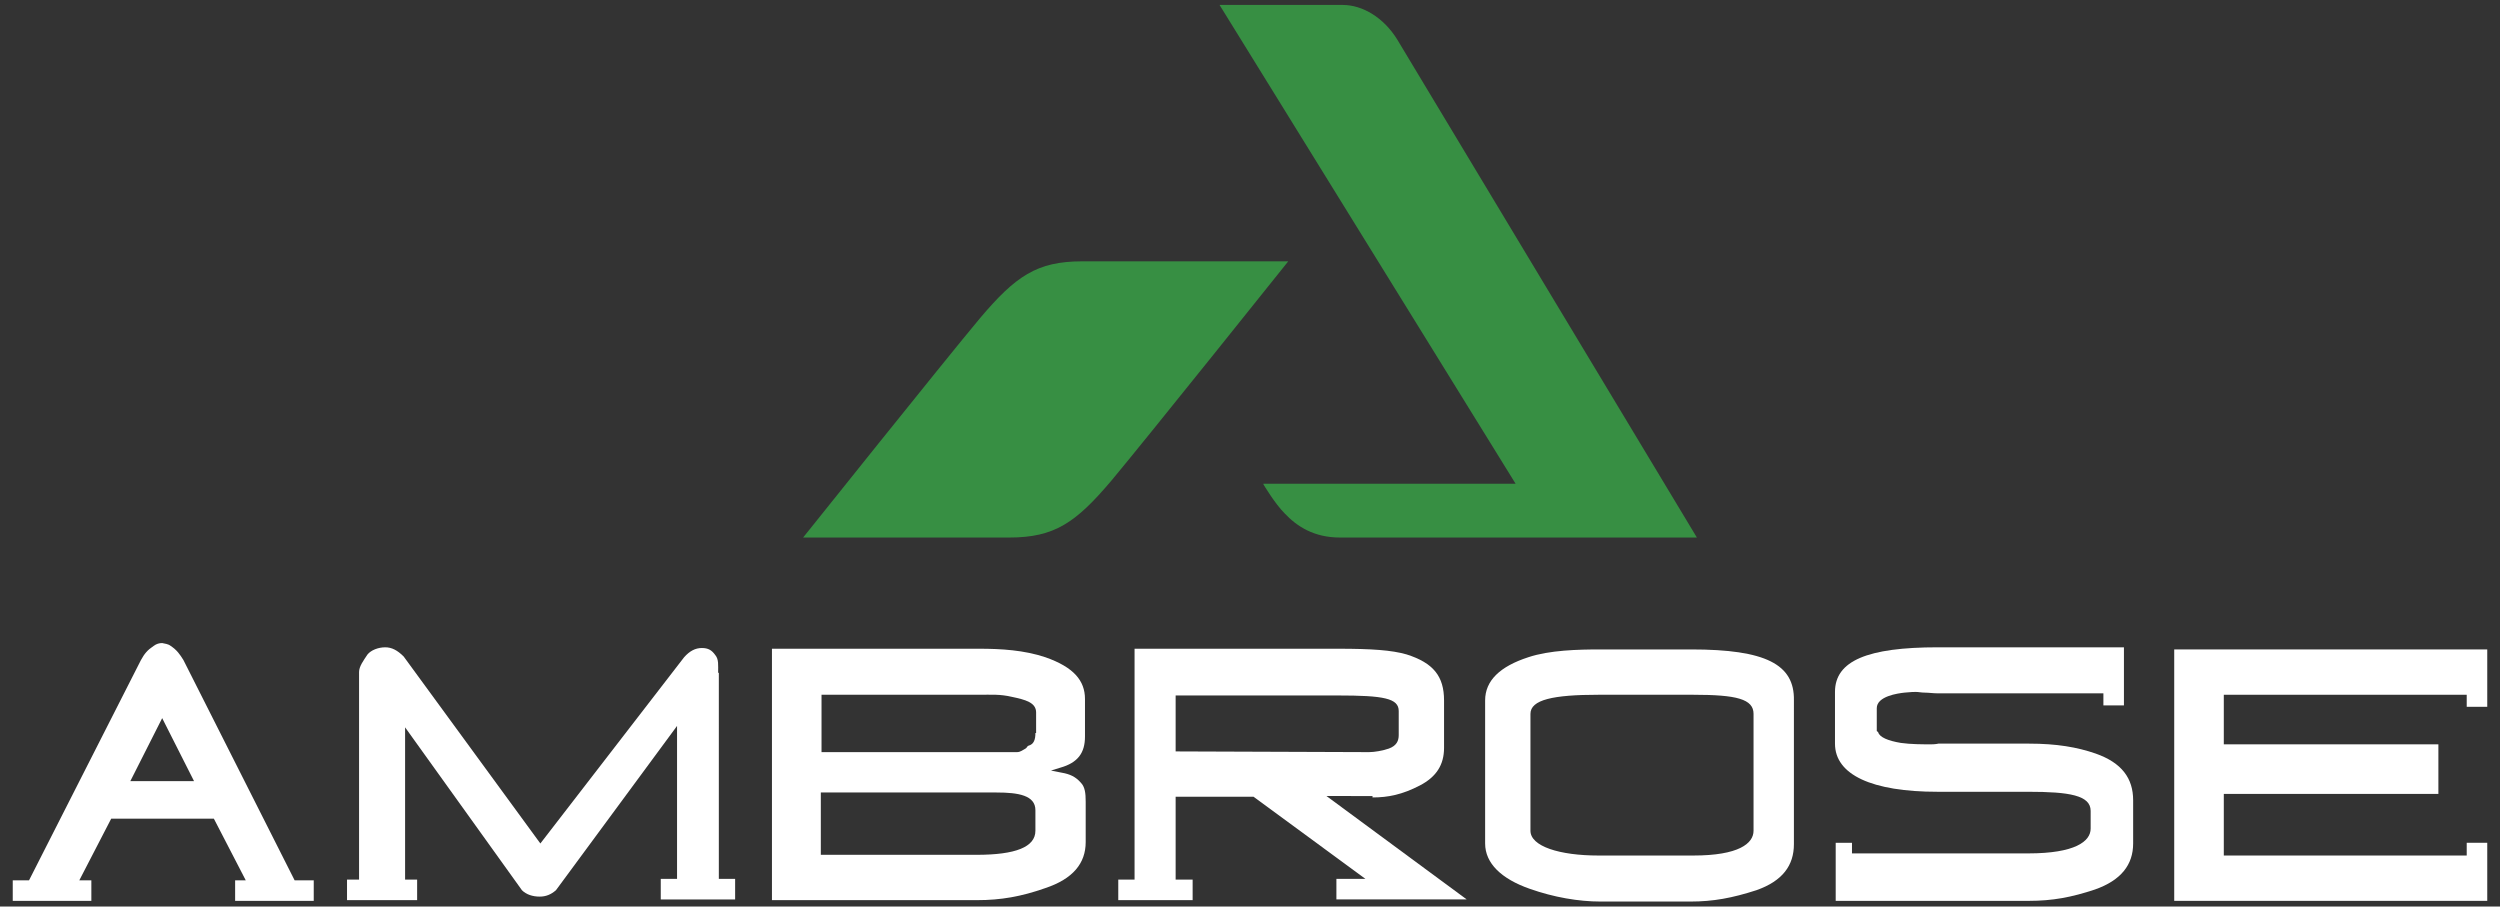
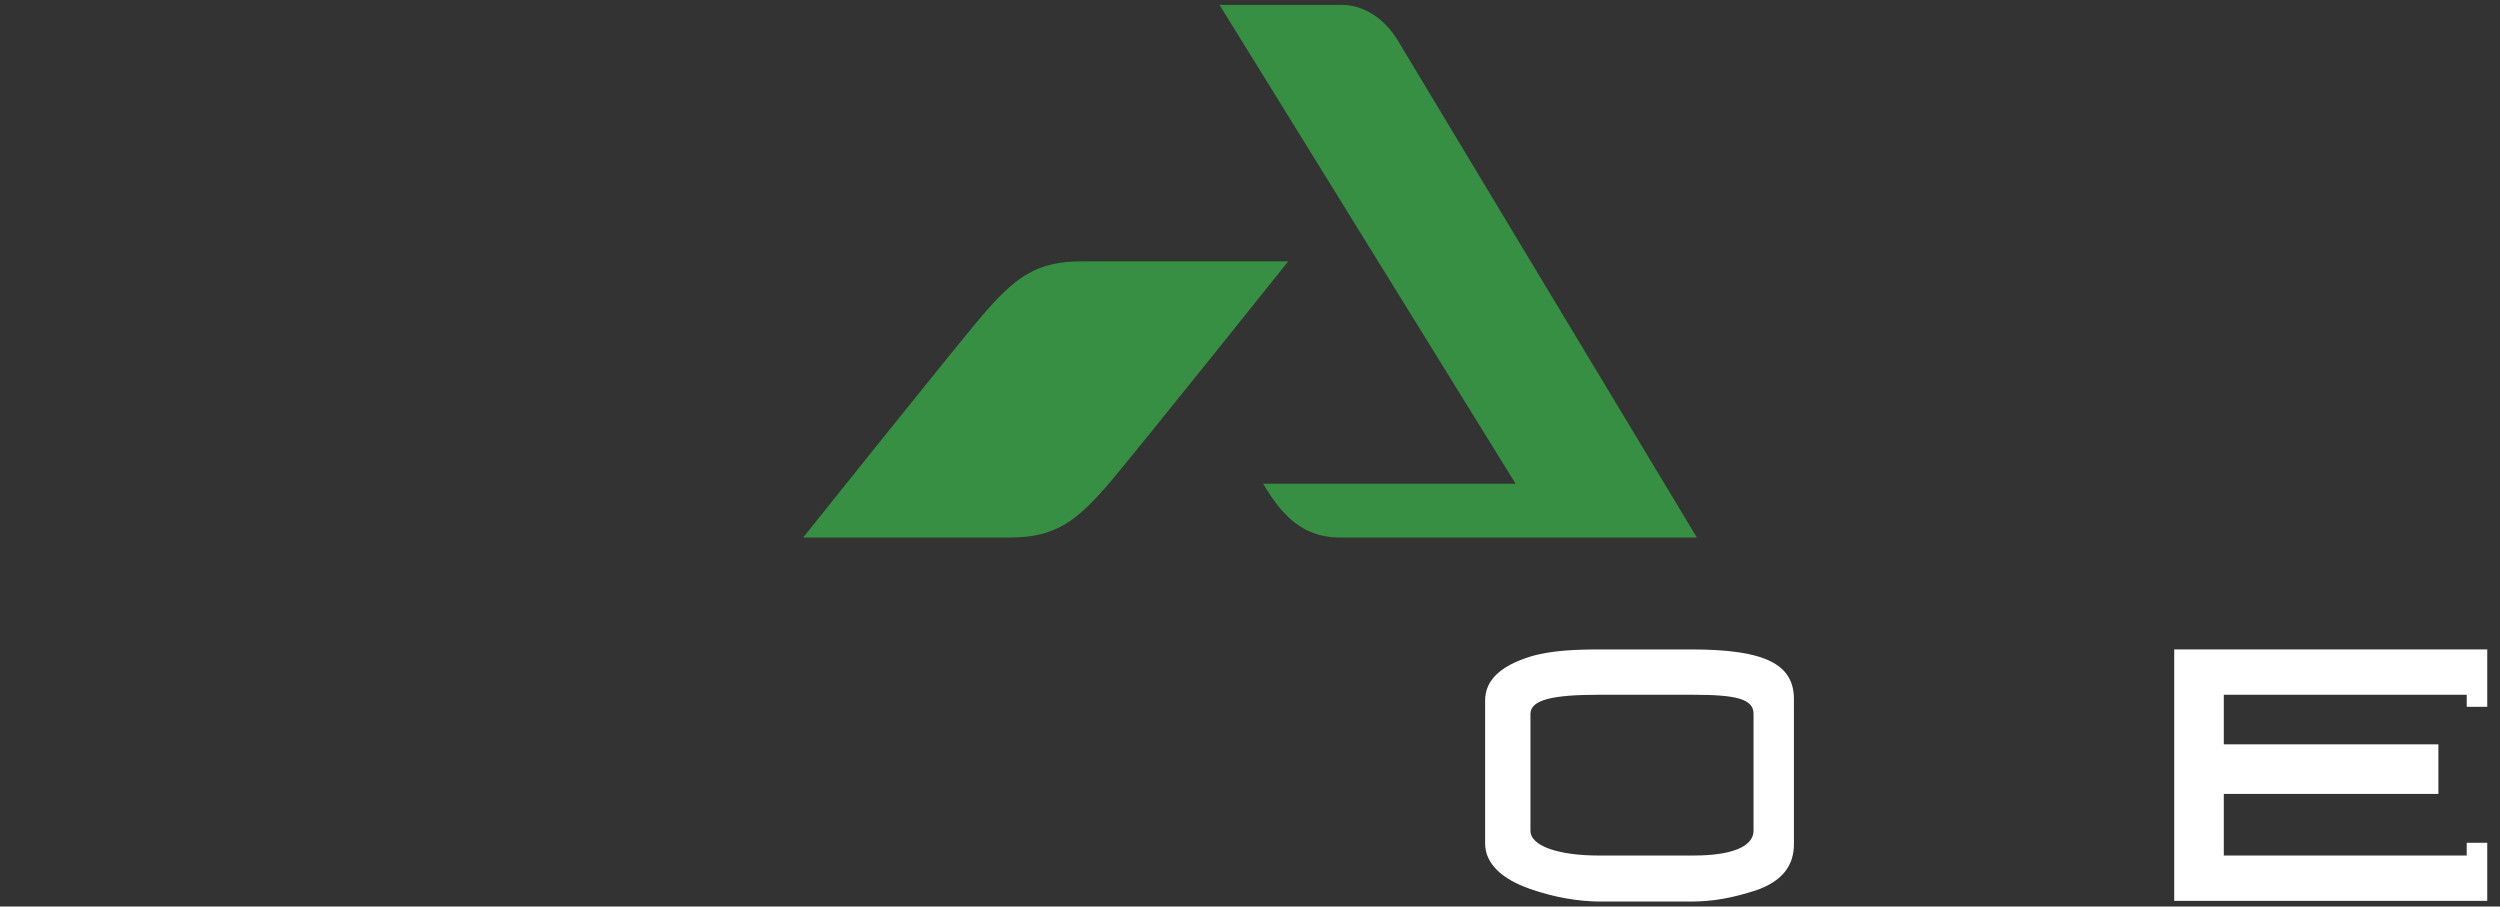
<svg xmlns="http://www.w3.org/2000/svg" version="1.1" id="Layer_1" x="0px" y="0px" viewBox="0 0 353 128" style="enable-background:new 0 0 353 128;" xml:space="preserve">
  <rect x="0" y="0" width="353" height="128" fill="#333333" stroke="none" />
  <style type="text/css">
	.st0{fill-rule:evenodd;clip-rule:evenodd;fill:#378F43;}
	.st1{fill-rule:evenodd;clip-rule:evenodd;fill:#010101;}
	.st2{fill-rule:evenodd;clip-rule:evenodd;fill:#FFFFFF;}
</style>
  <g>
    <path class="st0" d="M178.4,68.4c0,0,1.6,2.7,3,4.1c1.7,1.8,4.1,3.4,7.8,3.4c3.7,0,50.4,0,50.4,0s-41-68.1-42.3-70.3   c-1.9-3.1-4.9-4.9-7.7-4.9c-6.1,0-17.4,0-17.4,0l41.8,67.6H178.4L178.4,68.4z" />
    <path class="st0" d="M181.9,36.9c0,0-22.6,0-29.1,0c-6.4,0-9.4,2.1-14.4,8c-5.1,6.1-25,31-25,31s22.6,0,29.1,0   c6.4,0,9.4-2.1,14.4-8C162,61.8,181.9,36.9,181.9,36.9L181.9,36.9z" />
    <path class="st1" d="M176.5,100.6c0-0.1,0-0.1,0-0.2C176.5,100.4,176.5,100.5,176.5,100.6L176.5,100.6z" />
-     <path class="st2" d="M101.4,95c0-1.1,0.1-1.9-0.4-2.5c-0.5-0.7-1-1-1.9-1c-0.9,0-1.7,0.4-2.5,1.3l-20.3,26.3L57,92.7   c-0.9-0.9-1.7-1.3-2.6-1.3c-1,0-2,0.4-2.5,1c-0.6,0.9-1.2,1.7-1.2,2.5v29.3h-0.2h-1.5v2.9h9.9v-2.9h-1.7v-20.7v-0.8l16.5,23   c0.6,0.6,1.5,0.9,2.5,0.9c0.9,0,1.6-0.3,2.3-0.9l17.1-23.2v21.6h-0.7h-1.6v2.9h10.5v-2.9h-2.3V95L101.4,95z" />
-     <path class="st2" d="M146.2,103.5c0,0.9-0.2,1.6-1,1.8c-0.2,0.1-0.2,0.3-0.4,0.4c-0.4,0.2-0.7,0.5-1.2,0.5h-27.6v-7.7v-0.4h22.2   c1.8,0,3-0.1,4.7,0.3c1.9,0.4,3.4,0.8,3.4,2.2V103.5L146.2,103.5z M146.2,117.3c0,2.3-2.8,3.4-8.3,3.4h-22v-8v-0.8h24.8   c3.1,0,5.5,0.4,5.5,2.5V117.3L146.2,117.3z M147.6,92.8c-3-1-6.2-1.2-9.4-1.2h-29.2v35.5h29c3.3,0,6.2-0.5,9.6-1.7   c3.9-1.3,5.7-3.5,5.7-6.5v-5.7c0-1.2-0.1-2.1-0.7-2.7c-0.7-0.8-1.5-1.2-2.7-1.4l-1.5-0.3l1.3-0.4c2.5-0.7,3.5-2.1,3.5-4.4v-5.3   C153.2,96.1,151.6,94.2,147.6,92.8L147.6,92.8z" />
-     <path class="st2" d="M166,106.1v-0.3v-7.2v-0.4h22.9c6.5,0,8.6,0.4,8.6,2.2v3.4c0,0.8-0.3,1.5-1.4,1.9c-0.9,0.3-2,0.5-2.8,0.5   L166,106.1L166,106.1z M193.8,112.6c2.2,0,4.2-0.4,6.7-1.7c2.3-1.2,3.4-2.9,3.4-5.3v-6.7c0-3.4-1.5-5.3-5.3-6.5   c-2.1-0.6-4.9-0.8-9.7-0.8h-28.7v32.6h-0.5h-1.8v2.9h10.5v-2.9H166v-10.8v-0.9h11l15.8,11.6h-1h-3.1v2.9h18.4l-19.8-14.6H193.8   L193.8,112.6z" />
    <path class="st2" d="M247.6,117.3c0,1.8-2.1,3.5-8.5,3.5h-13.4c-5.5,0-9.6-1.3-9.6-3.5v-16.5c0-2,3.2-2.7,9.6-2.7h13.4   c6.1,0,8.5,0.6,8.5,2.7V117.3L247.6,117.3z M238.8,91.7H226c-3.2,0-7.2,0.1-10.2,1.1c-4,1.3-6.1,3.3-6.1,6.1v20.2   c0,2.8,2.3,5,6.3,6.4c3.4,1.2,6.9,1.8,10,1.8h12.7c3.2,0,5.9-0.5,9.3-1.6c3.7-1.3,5.3-3.5,5.3-6.5V98.9   C253.4,93.8,249.3,91.7,238.8,91.7L238.8,91.7z" />
-     <path class="st2" d="M295.9,106.4c-2.6-0.9-5.5-1.4-9.4-1.4h-12.8c0,0-0.4,0.1-1,0.1c-1.2,0-2.9,0-4.3-0.2c-1.8-0.3-3-0.8-3.2-1.5   c0-0.1-0.2-0.1-0.2-0.2V100c0-1.7,3-2.1,3.9-2.2c0.3,0,0.8-0.1,1.6-0.1c0.4,0,0.8,0.1,1.3,0.1c0.5,0,1.2,0.1,1.8,0.1h23.4v1.7h2.9   v-8.2h-26.3c-9.9,0-14.5,1.9-14.5,6.3v7.3c0,4.4,5.2,6.8,14.5,6.8h12.8c5.8,0,8.8,0.5,8.8,2.7v2.5c0,1.8-2.2,3.5-8.8,3.5h-24.9V119   h-2.3v8.2h27.3c3.3,0,6-0.5,9.3-1.6c3.7-1.3,5.4-3.5,5.4-6.5V113C301.2,109.9,299.6,107.7,295.9,106.4L295.9,106.4z" />
    <polygon class="st2" points="348.3,99.8 351.2,99.8 351.2,91.7 307,91.7 307,127.2 351.2,127.2 351.2,119 348.3,119 348.3,120.8    348.1,120.8 314,120.8 314,112.8 314,112.1 344.3,112.1 344.3,105.1 314,105.1 314,98.5 314,98.1 348.3,98.1 348.3,99.8  " />
    <path class="st2" d="M146,114.5c0-0.1,0-0.1,0-0.2C146,114.4,146,114.5,146,114.5L146,114.5z" />
-     <path class="st2" d="M18.4,110.3l4.5-8.9l4.5,8.9H18.4L18.4,110.3z M41.6,124.3L25.9,93.2c-0.5-0.8-0.9-1.4-1.8-2   c-0.4-0.3-0.8-0.3-1.2-0.4c-0.4,0-0.8,0.1-1.2,0.4c-0.9,0.6-1.3,1.1-1.8,2L4.1,124.3H1.8v2.9h1.3h7h2.8v-2.9h-1.7l4.5-8.7h14.5   l4.5,8.7h-1.5v2.9h2.5h7h1.6v-2.9H41.6L41.6,124.3z" />
  </g>
</svg>